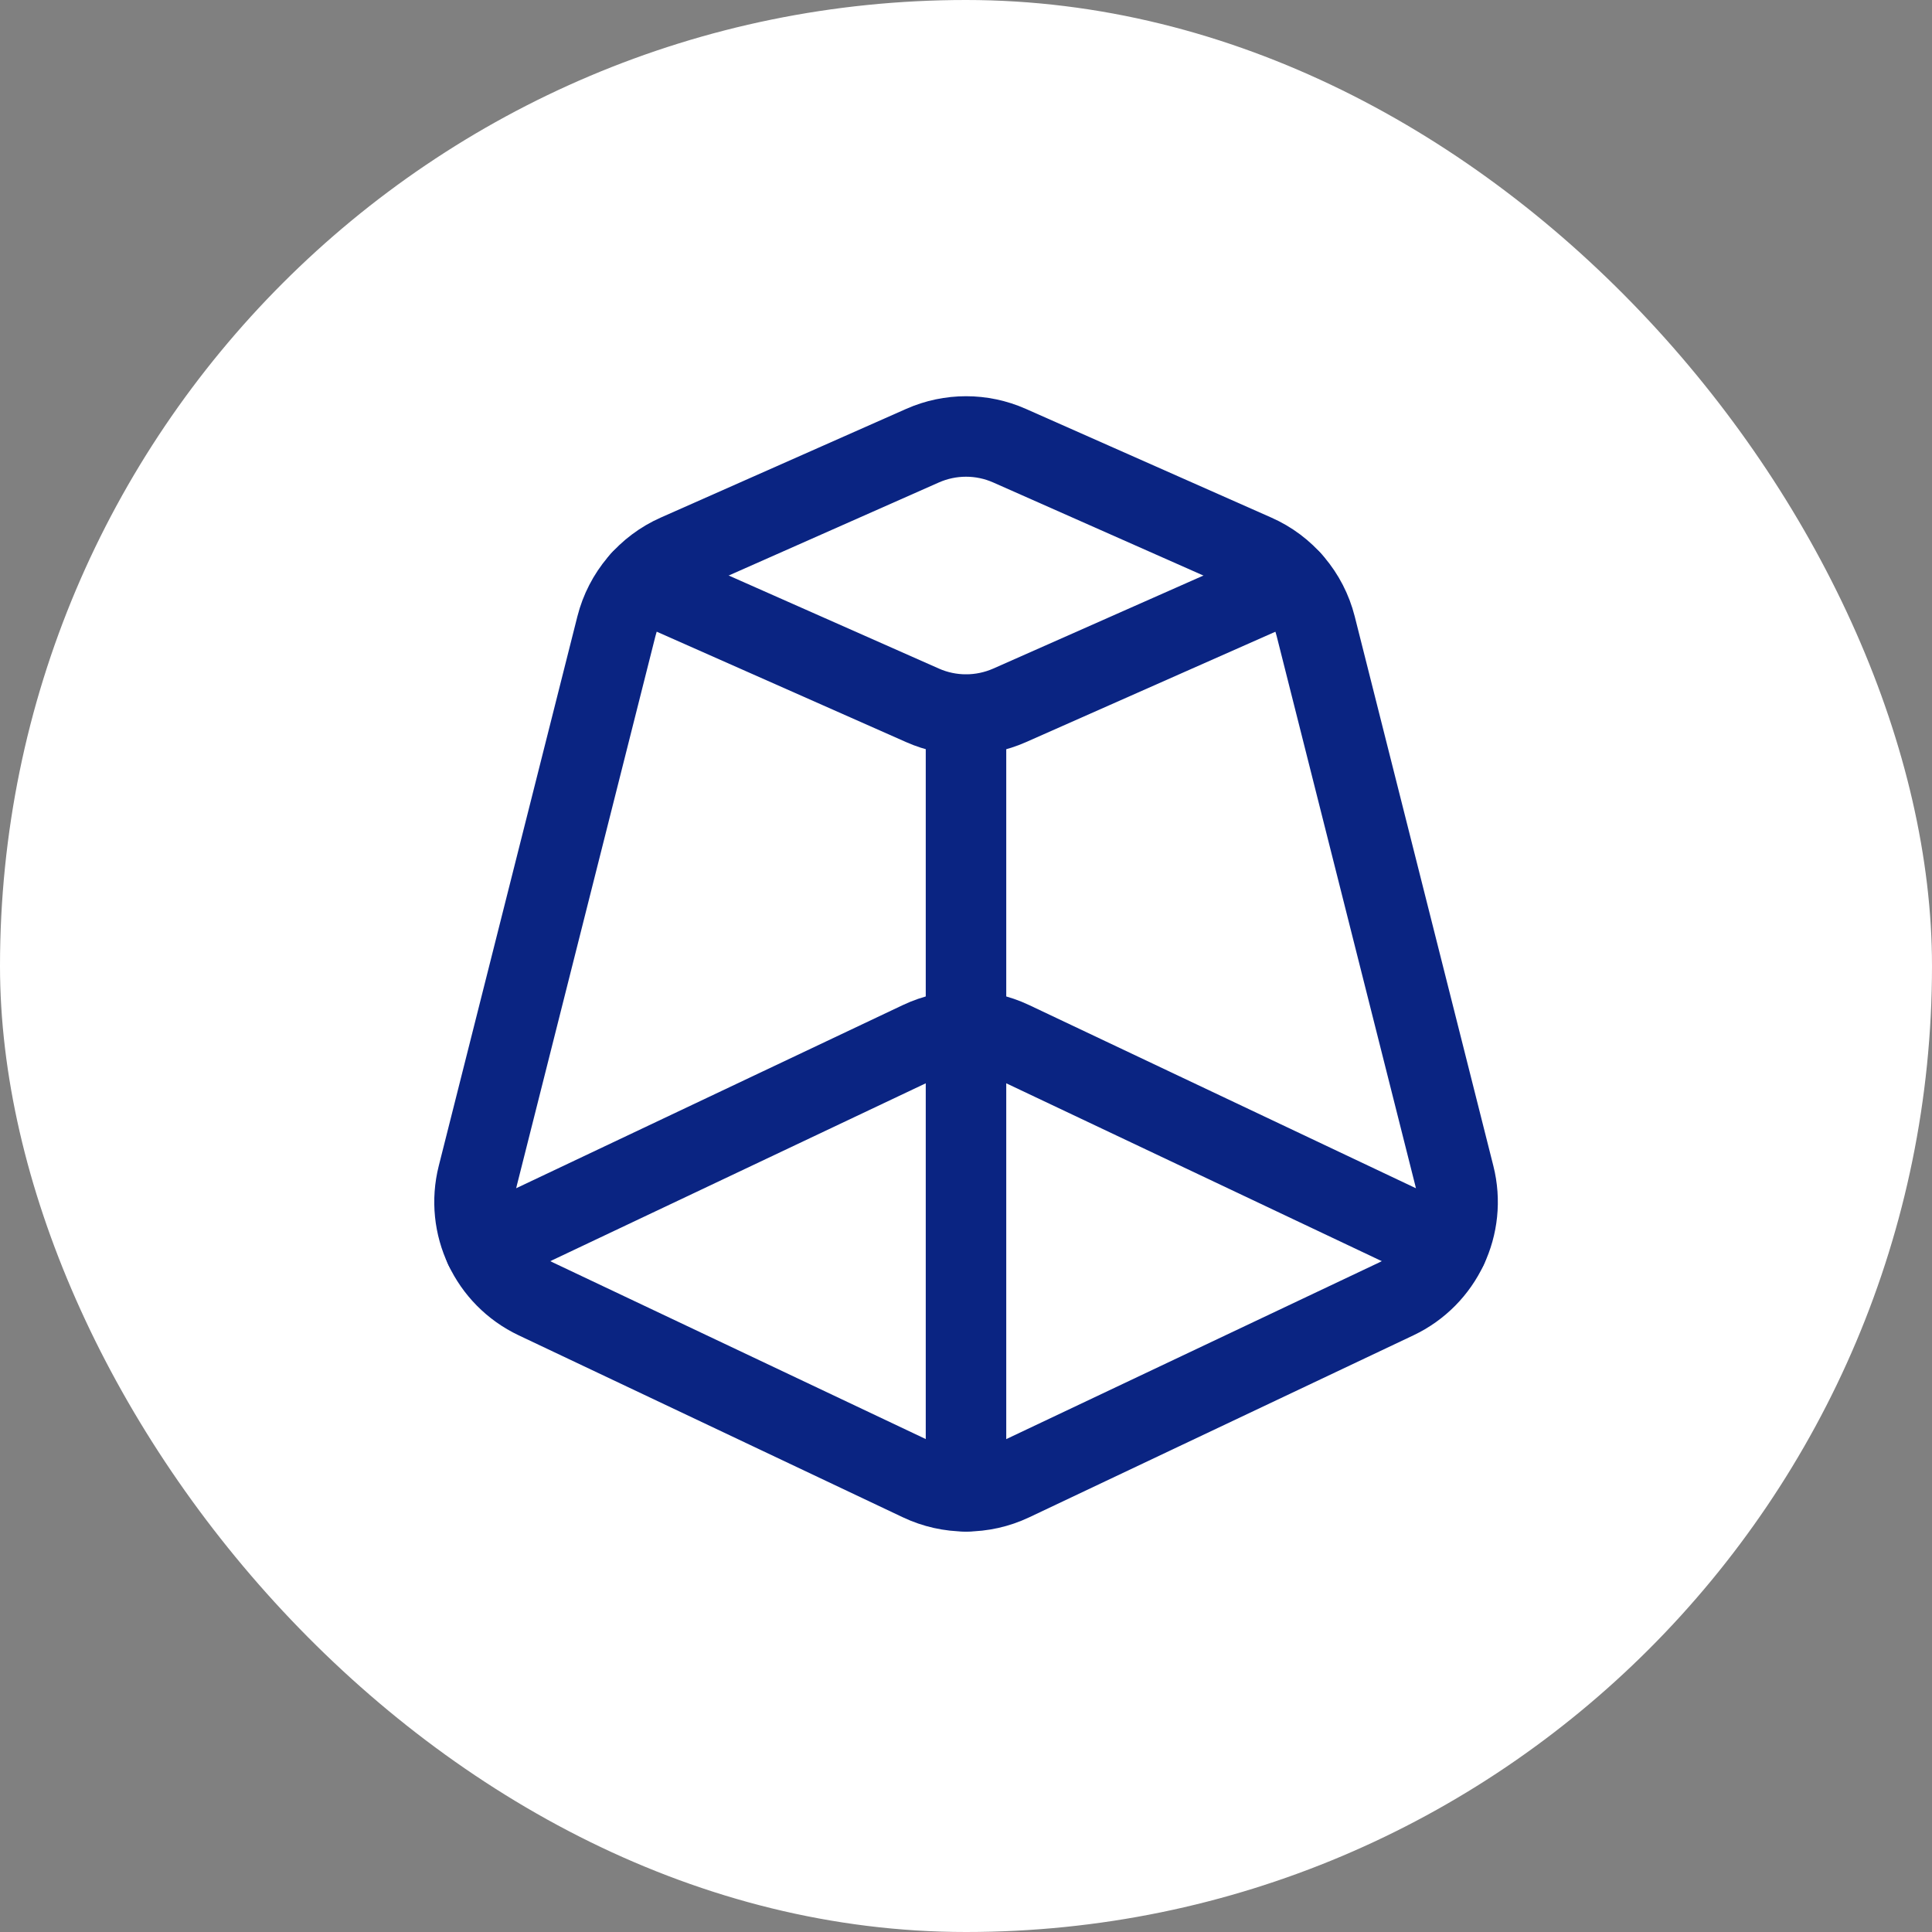
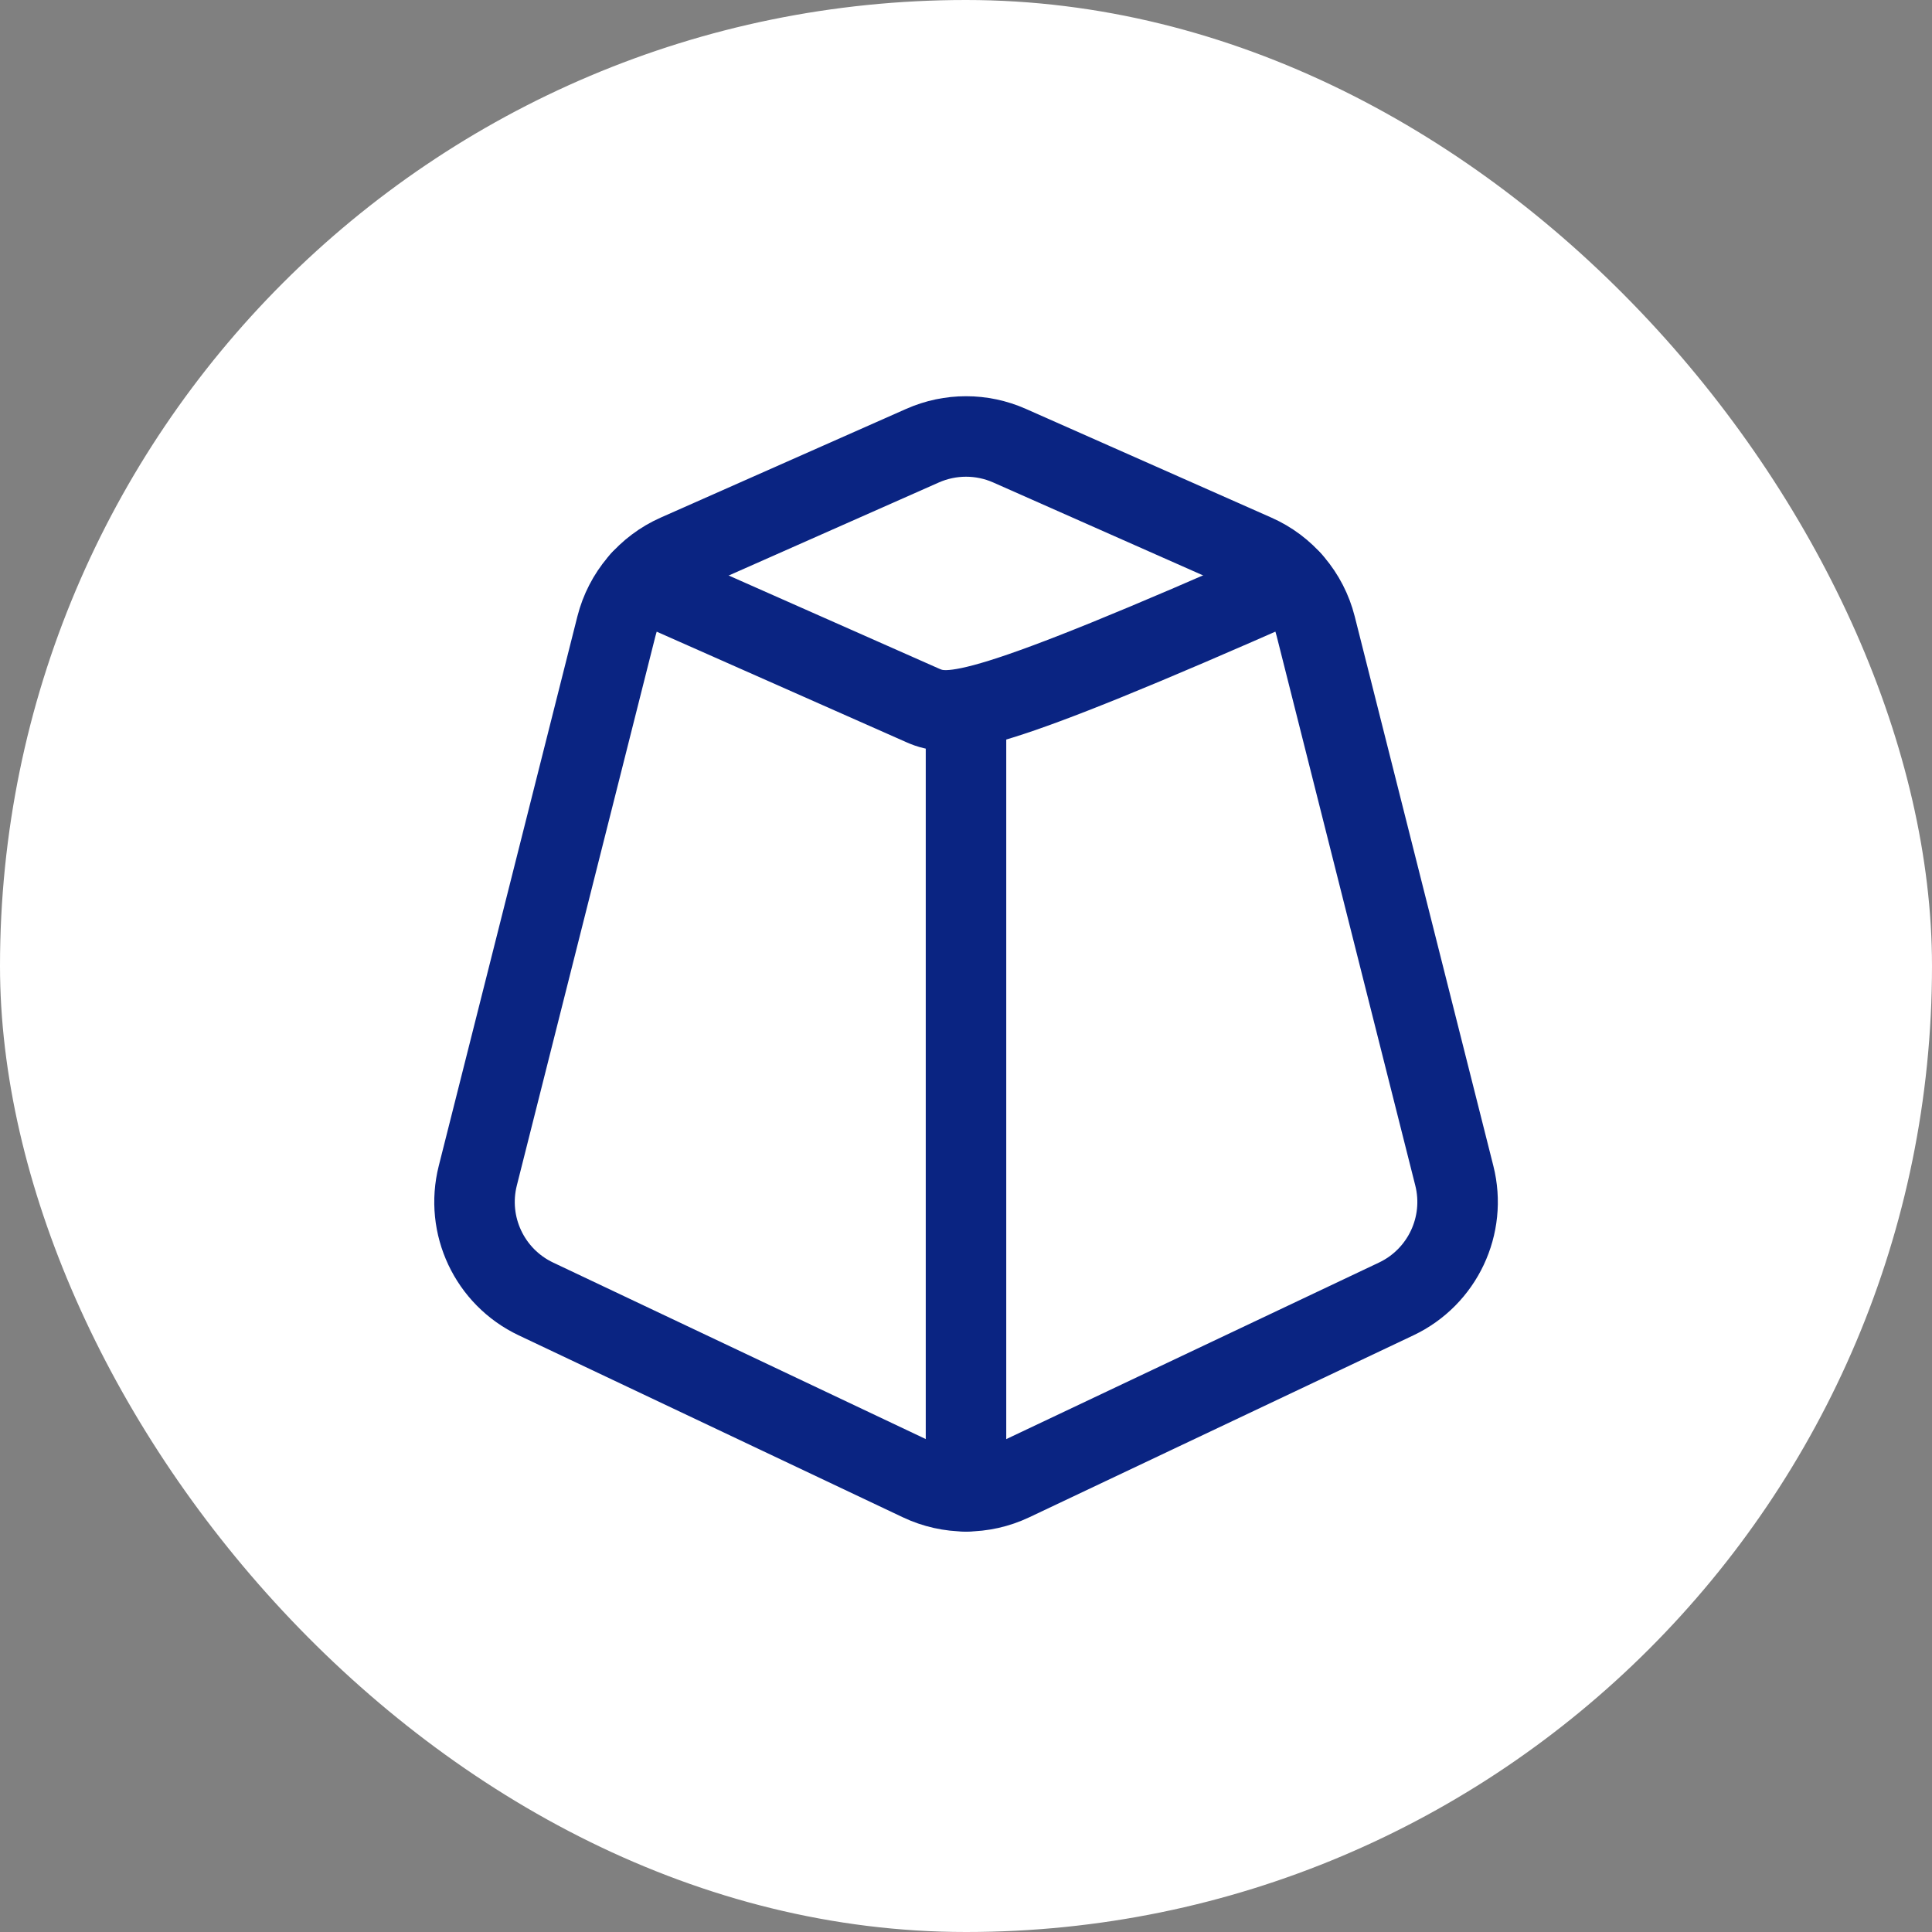
<svg xmlns="http://www.w3.org/2000/svg" width="36" height="36" viewBox="0 0 36 36" fill="none">
  <rect x="0" y="0" width="36" height="36" fill="#808080" stroke="none" />
  <rect width="36" height="36" rx="18" fill="white" />
  <path fill-rule="evenodd" clip-rule="evenodd" d="M24.516 11.669L27.099 21.907C27.333 22.833 26.879 23.795 26.016 24.204L18.857 27.595C18.315 27.852 17.687 27.852 17.145 27.595L9.986 24.204C9.123 23.795 8.669 22.833 8.903 21.907L11.486 11.669C11.637 11.073 12.053 10.579 12.616 10.33L17.191 8.304C17.707 8.076 18.295 8.076 18.81 8.304L23.385 10.33C23.948 10.578 24.365 11.072 24.516 11.669Z" stroke="#0A2482" stroke-width="1.5" stroke-linecap="round" stroke-linejoin="round" />
-   <path d="M9.033 23.248L17.144 19.406C17.686 19.149 18.314 19.149 18.856 19.406L26.968 23.248" stroke="#0A2482" stroke-width="1.5" stroke-linecap="round" stroke-linejoin="round" />
-   <path d="M24.061 10.82L18.811 13.144C18.294 13.372 17.706 13.372 17.192 13.144L11.94 10.819" stroke="#0A2482" stroke-width="1.5" stroke-linecap="round" stroke-linejoin="round" />
+   <path d="M24.061 10.82C18.294 13.372 17.706 13.372 17.192 13.144L11.94 10.819" stroke="#0A2482" stroke-width="1.5" stroke-linecap="round" stroke-linejoin="round" />
  <path d="M18 13.32V27.79" stroke="#0A2482" stroke-width="1.5" stroke-linecap="round" stroke-linejoin="round" />
</svg>